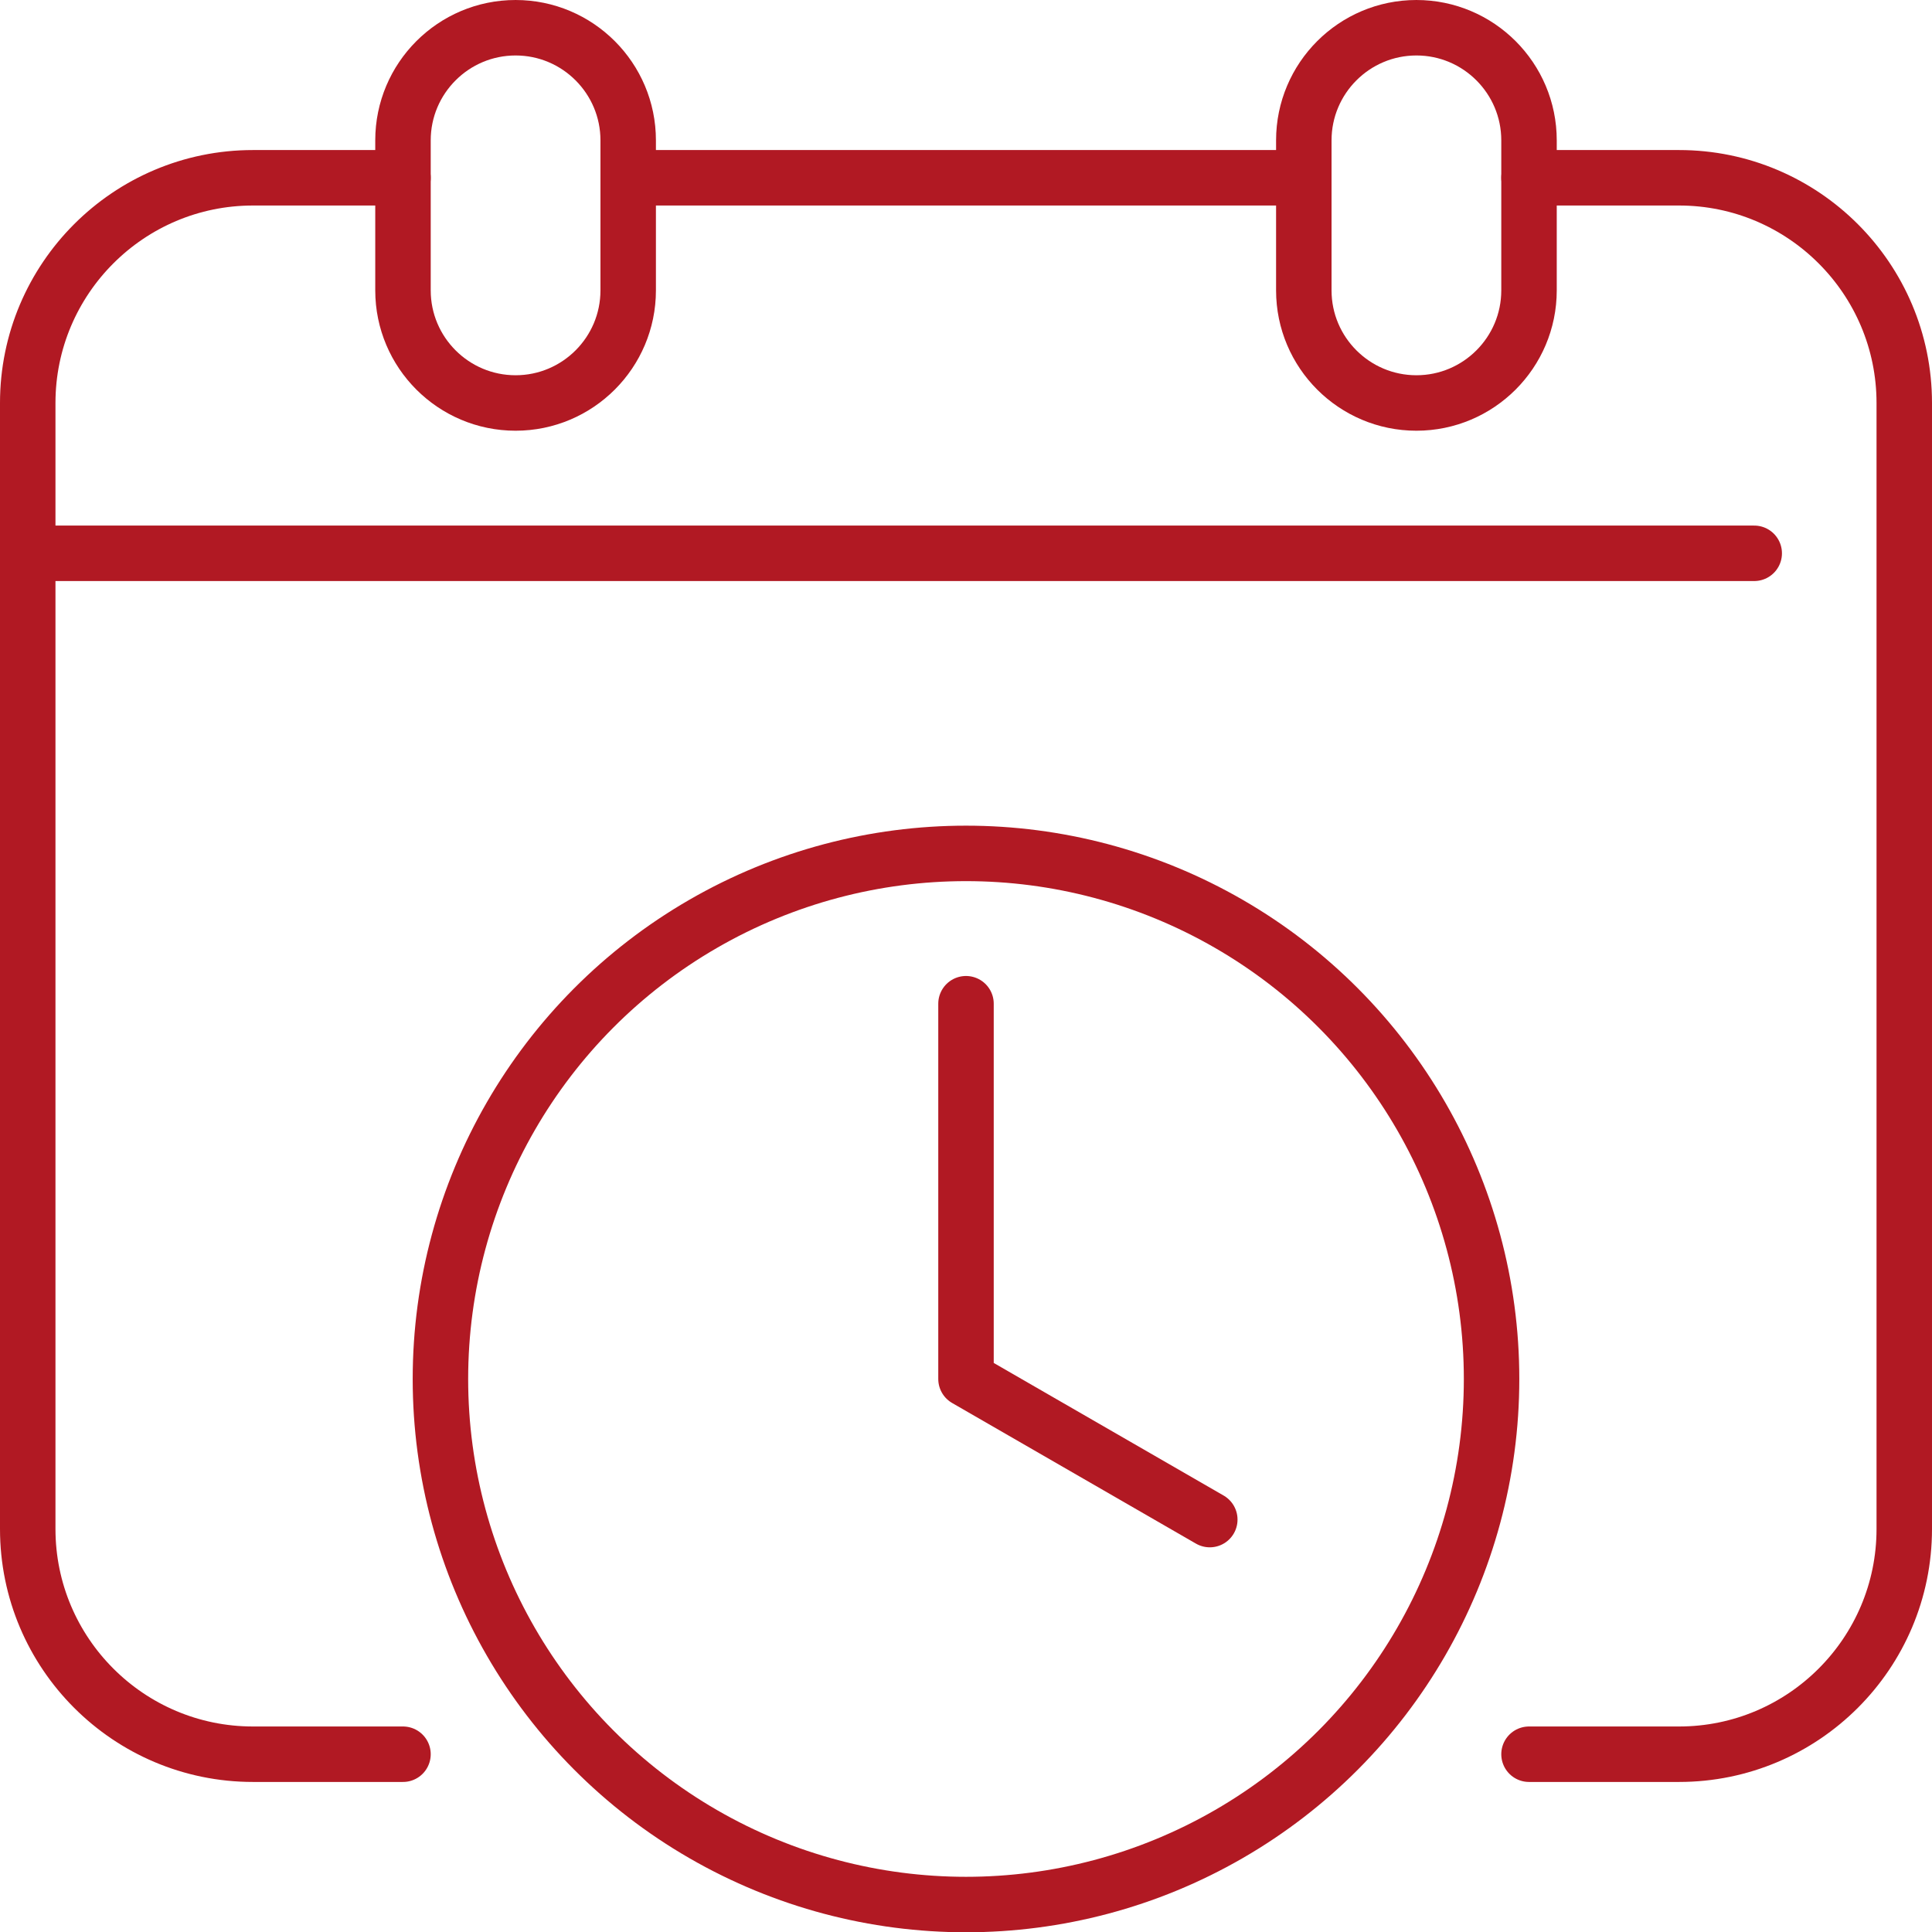
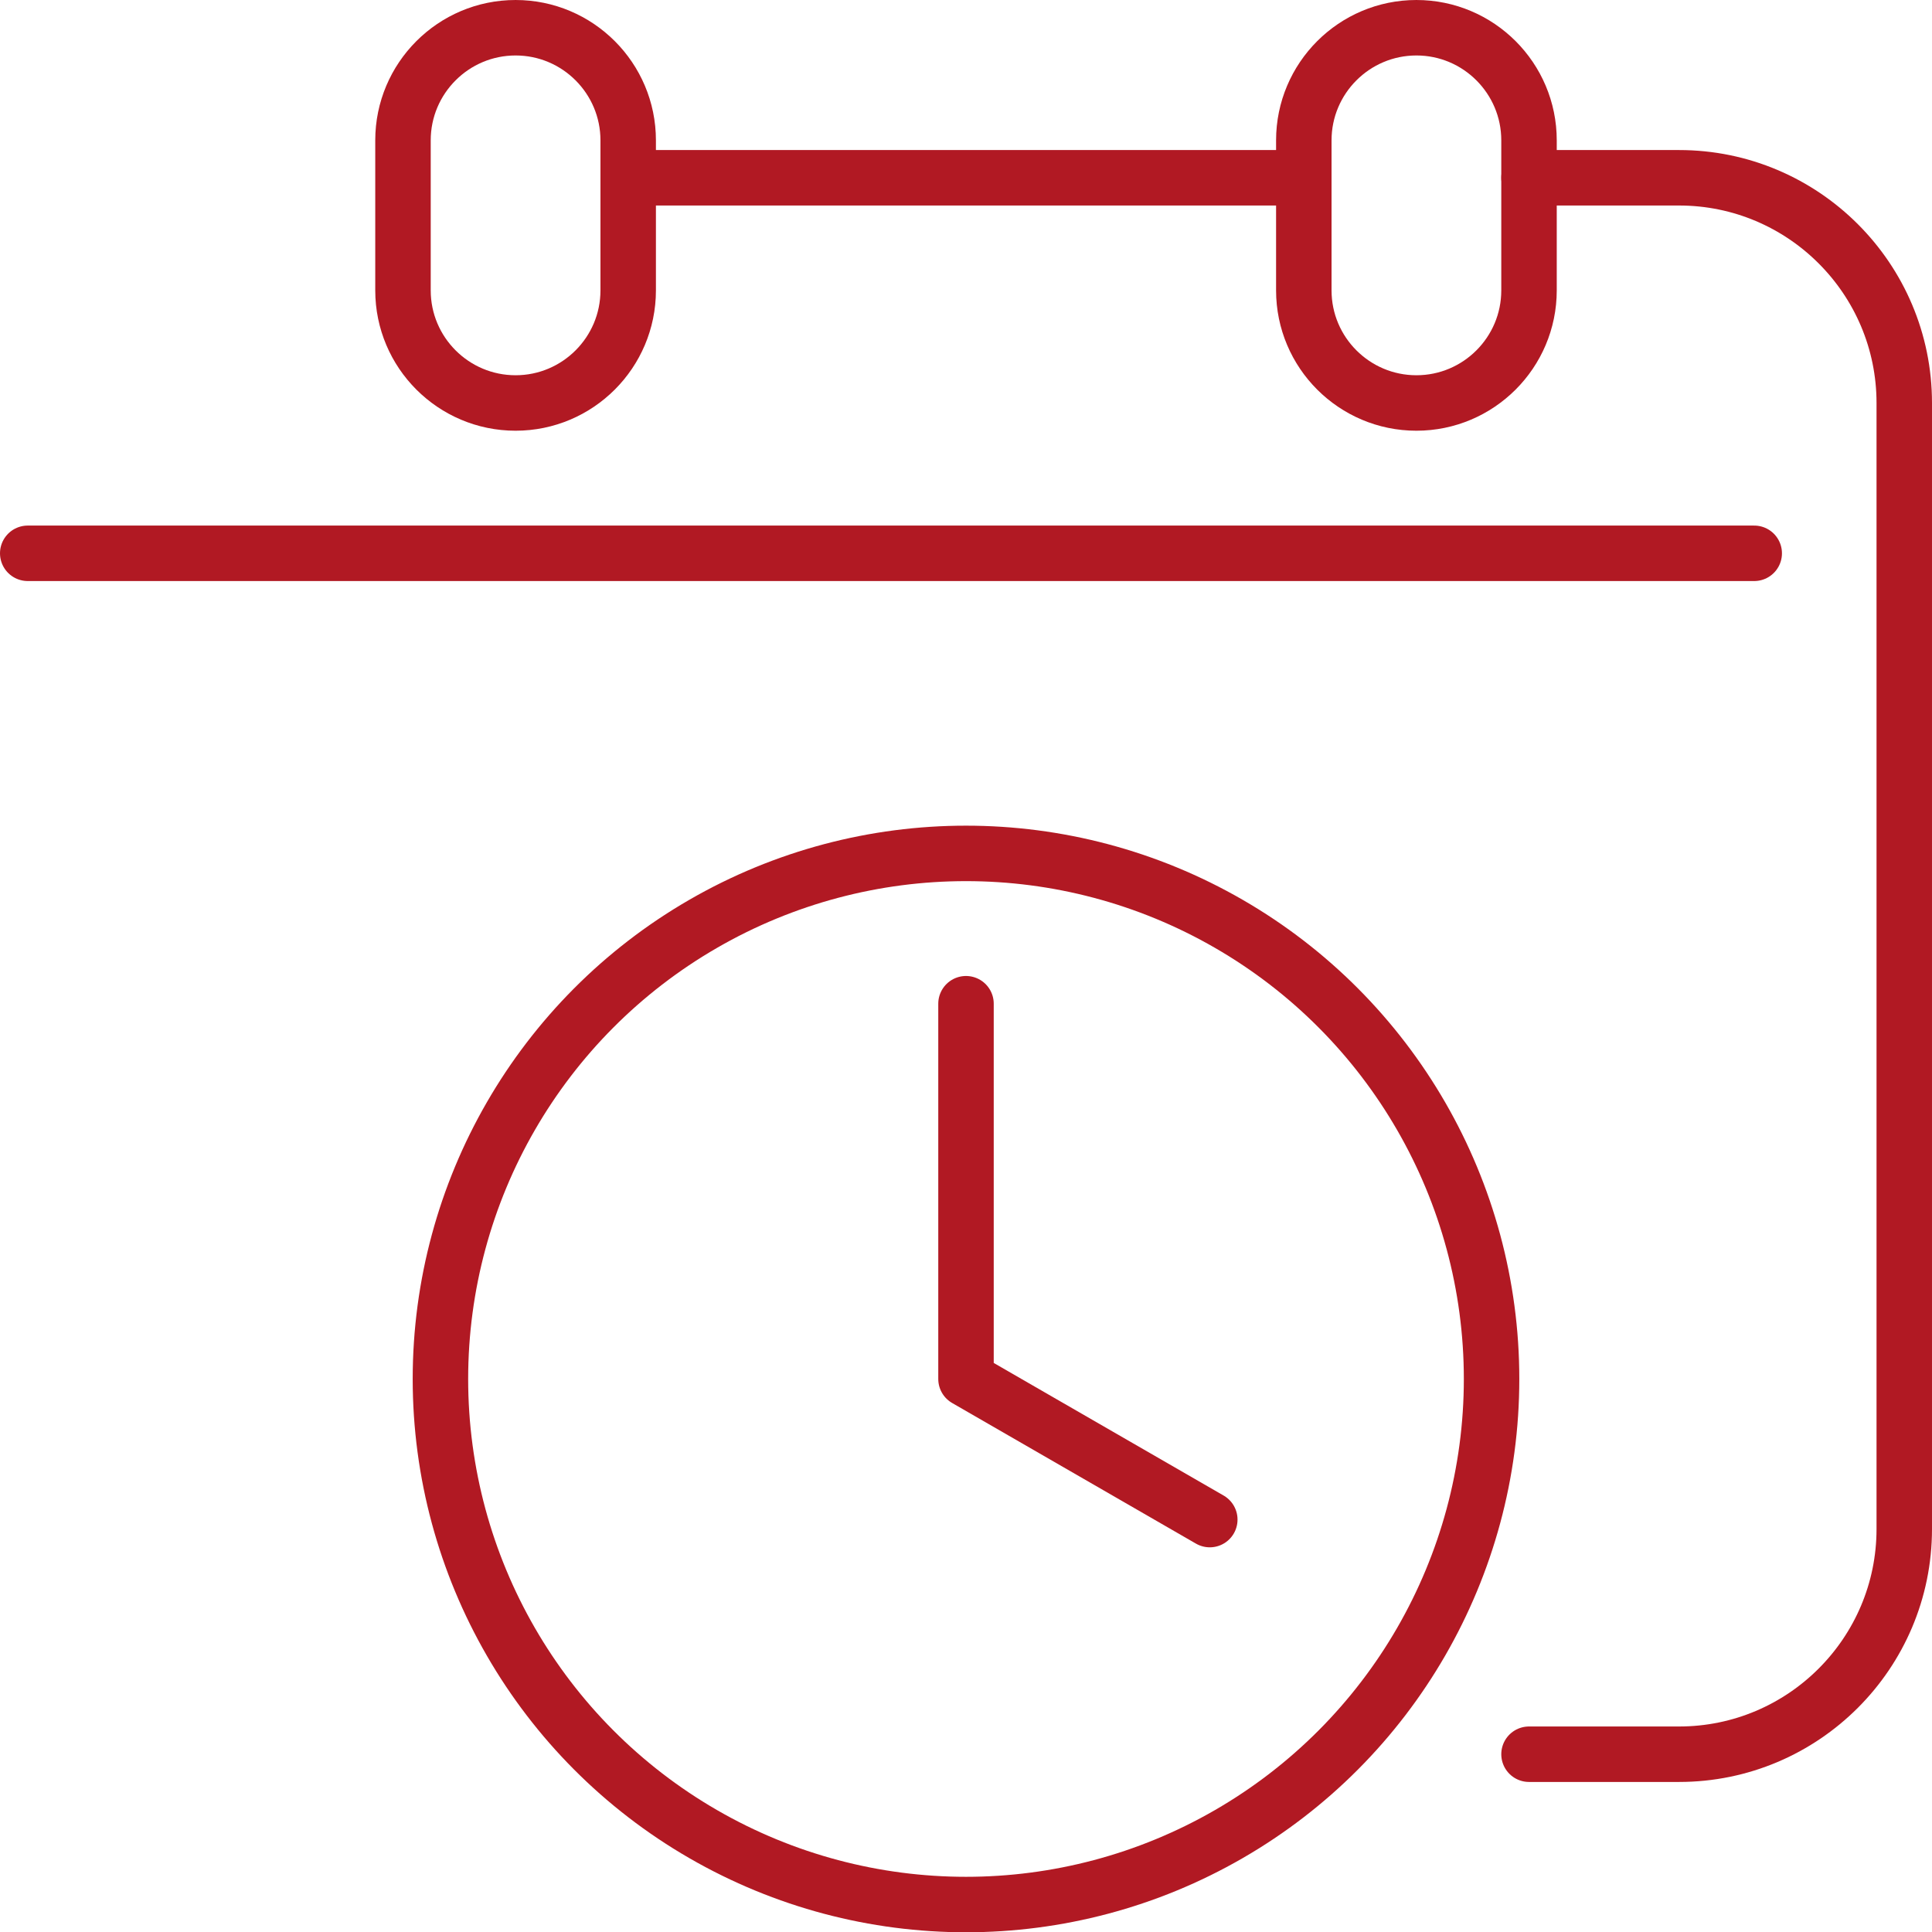
<svg xmlns="http://www.w3.org/2000/svg" id="b" viewBox="0 0 69.66 69.66">
  <g id="c">
-     <path d="M14.53,63.25h-5.41c-4.48,0-8.12-3.64-8.12-8.12V14.53c0-4.48,3.64-8.12,8.12-8.12h5.41" fill="none" stroke="#b11923" stroke-linecap="round" stroke-linejoin="round" stroke-width="2" />
    <path d="M55.13,6.41h5.41c4.48,0,8.12,3.64,8.12,8.12v40.6c0,4.48-3.64,8.12-8.12,8.12h-5.41" fill="none" stroke="#b11923" stroke-linecap="round" stroke-linejoin="round" stroke-width="2" />
    <line x1="22.65" y1="6.41" x2="47.01" y2="6.41" fill="none" stroke="#b11923" stroke-linecap="round" stroke-linejoin="round" stroke-width="2" />
    <line x1="1" y1="19.95" x2="63.25" y2="19.95" fill="none" stroke="#b11923" stroke-linecap="round" stroke-linejoin="round" stroke-width="2" />
    <path d="M18.59,14.53h0c-2.24,0-4.06-1.82-4.06-4.06v-5.41c0-2.24,1.82-4.06,4.06-4.06h0c2.24,0,4.06,1.82,4.06,4.06v5.41c0,2.24-1.82,4.06-4.06,4.06Z" fill="none" stroke="#b11923" stroke-linecap="round" stroke-linejoin="round" stroke-width="2" />
    <path d="M51.07,14.53h0c-2.24,0-4.06-1.82-4.06-4.06v-5.41c0-2.24,1.82-4.06,4.06-4.06h0c2.24,0,4.06,1.82,4.06,4.06v5.41c0,2.24-1.82,4.06-4.06,4.06Z" fill="none" stroke="#b11923" stroke-linecap="round" stroke-linejoin="round" stroke-width="2" />
    <circle cx="34.83" cy="49.72" r="18.95" fill="none" stroke="#b11923" stroke-linecap="round" stroke-linejoin="round" stroke-width="2" />
    <polyline points="34.83 36.19 34.83 49.72 43.62 54.79" fill="none" stroke="#b11923" stroke-linecap="round" stroke-linejoin="round" stroke-width="2" />
  </g>
</svg>